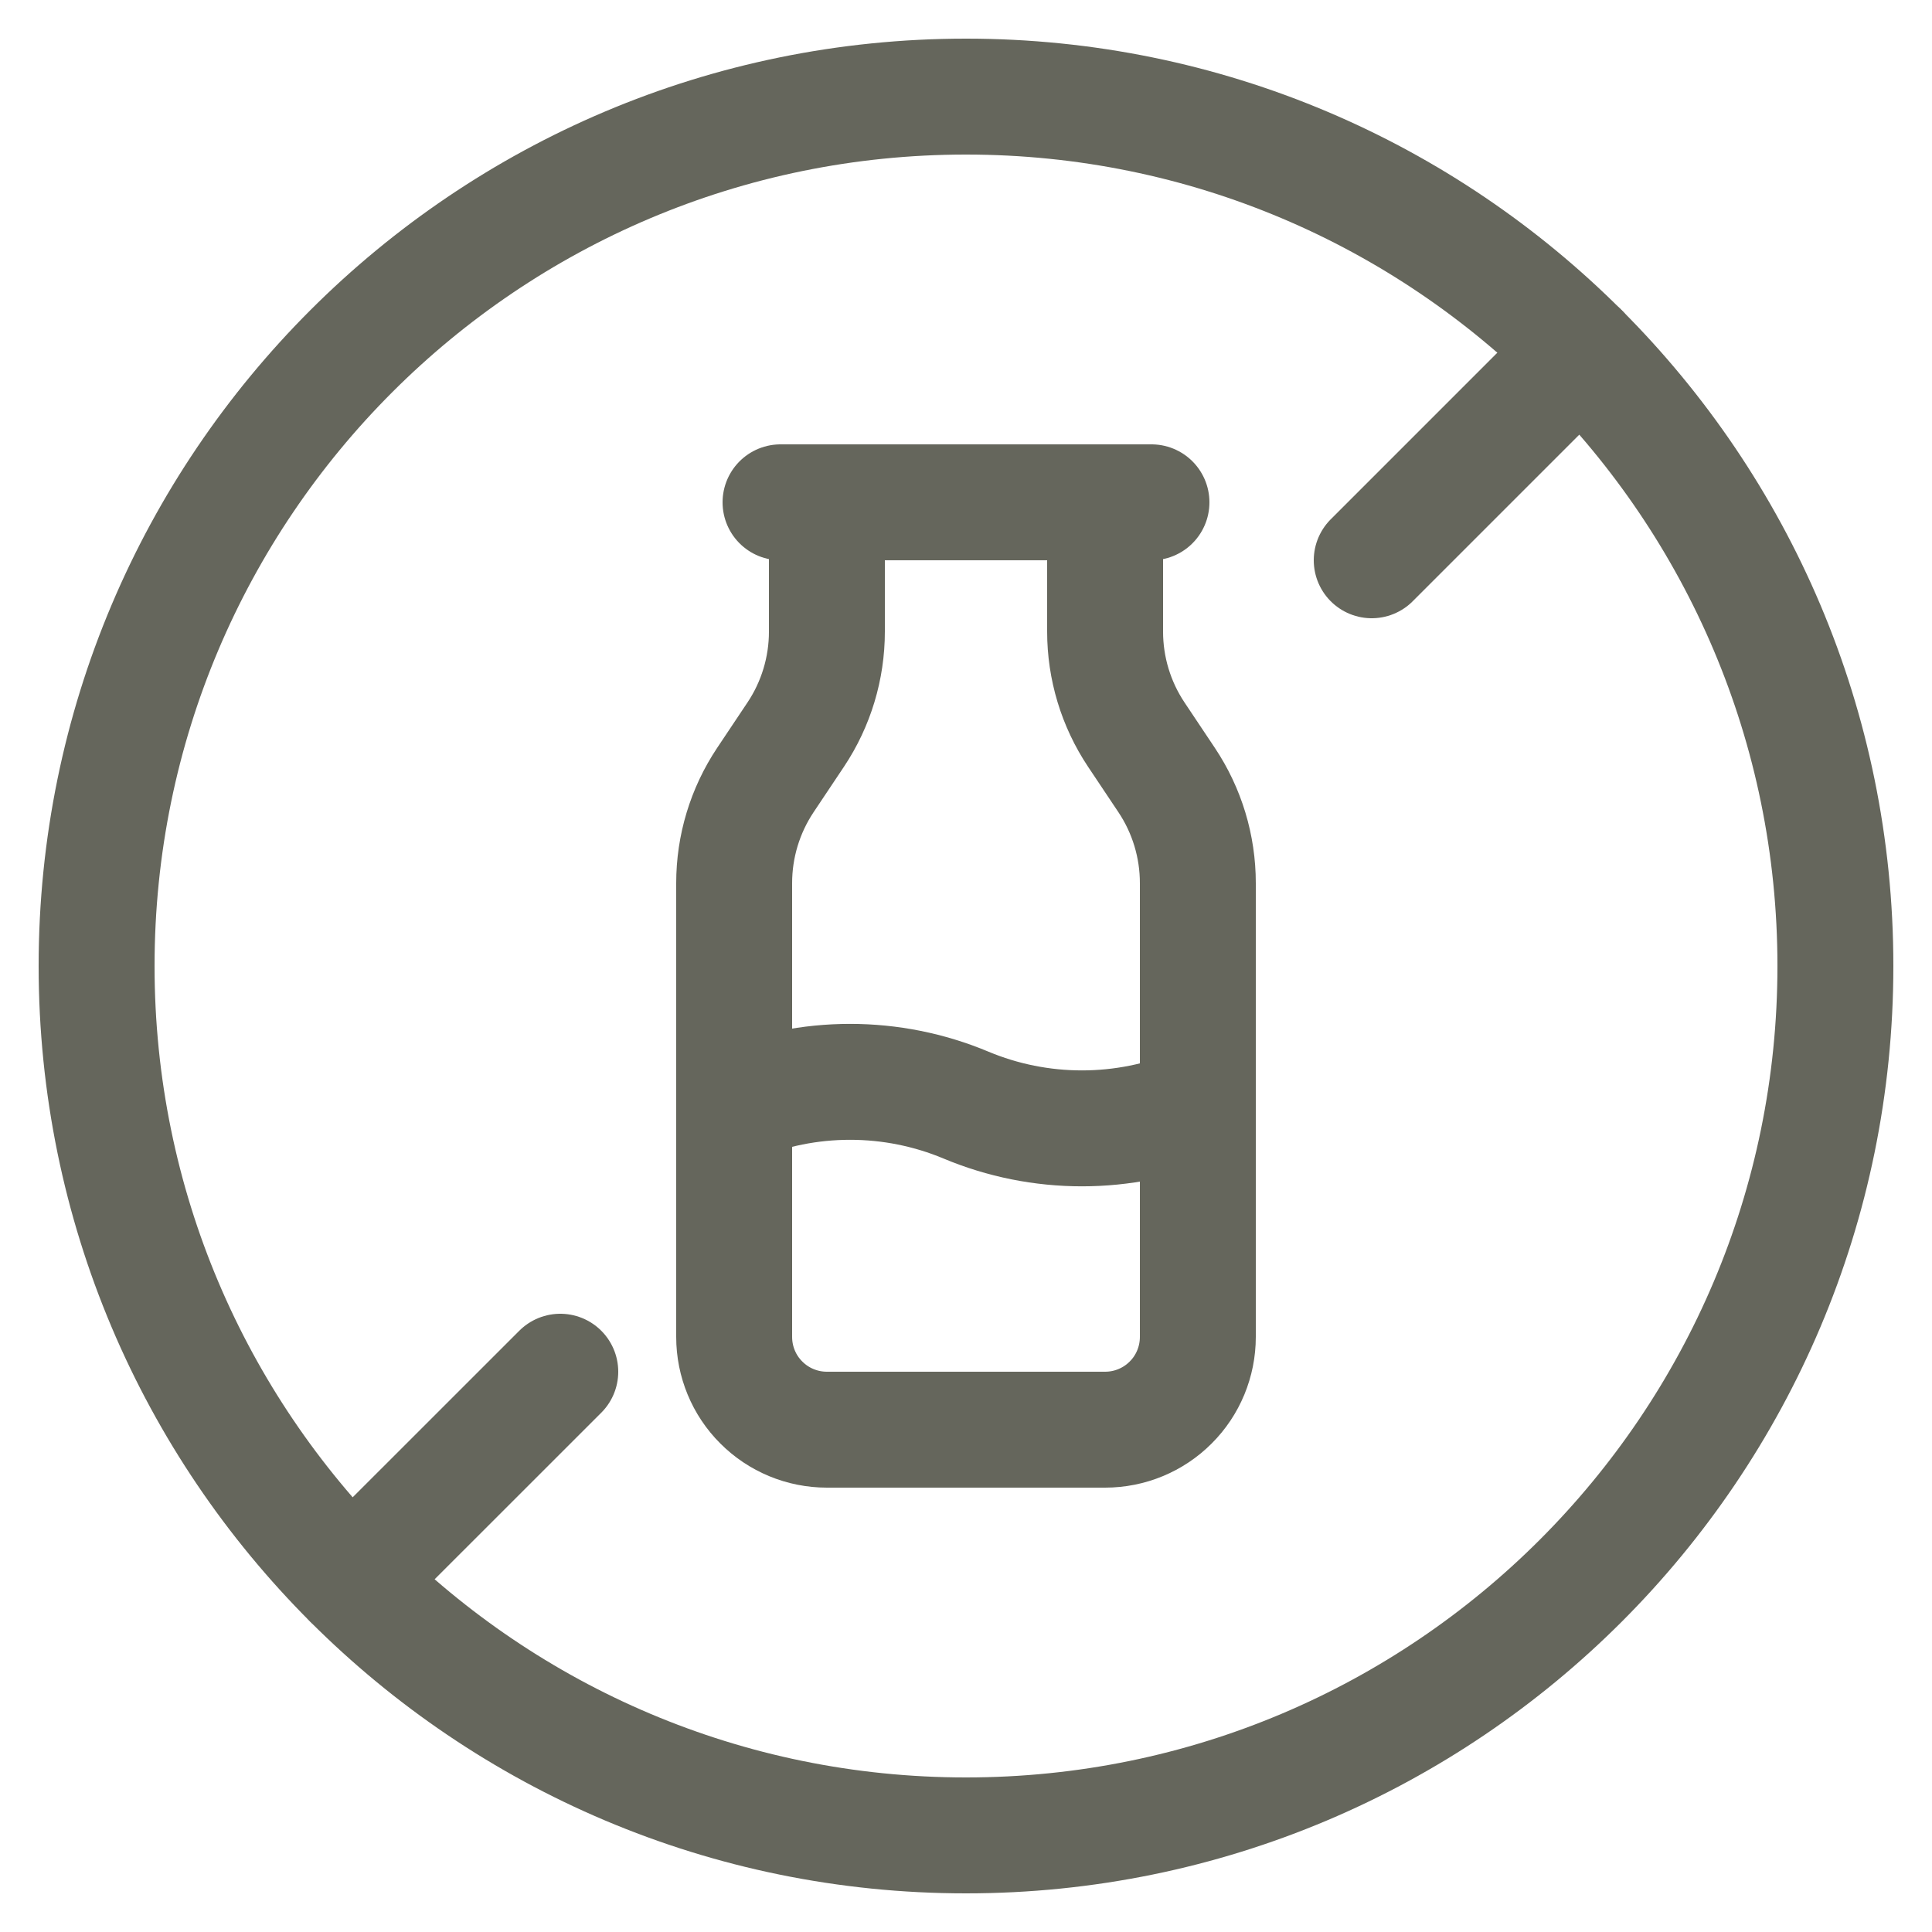
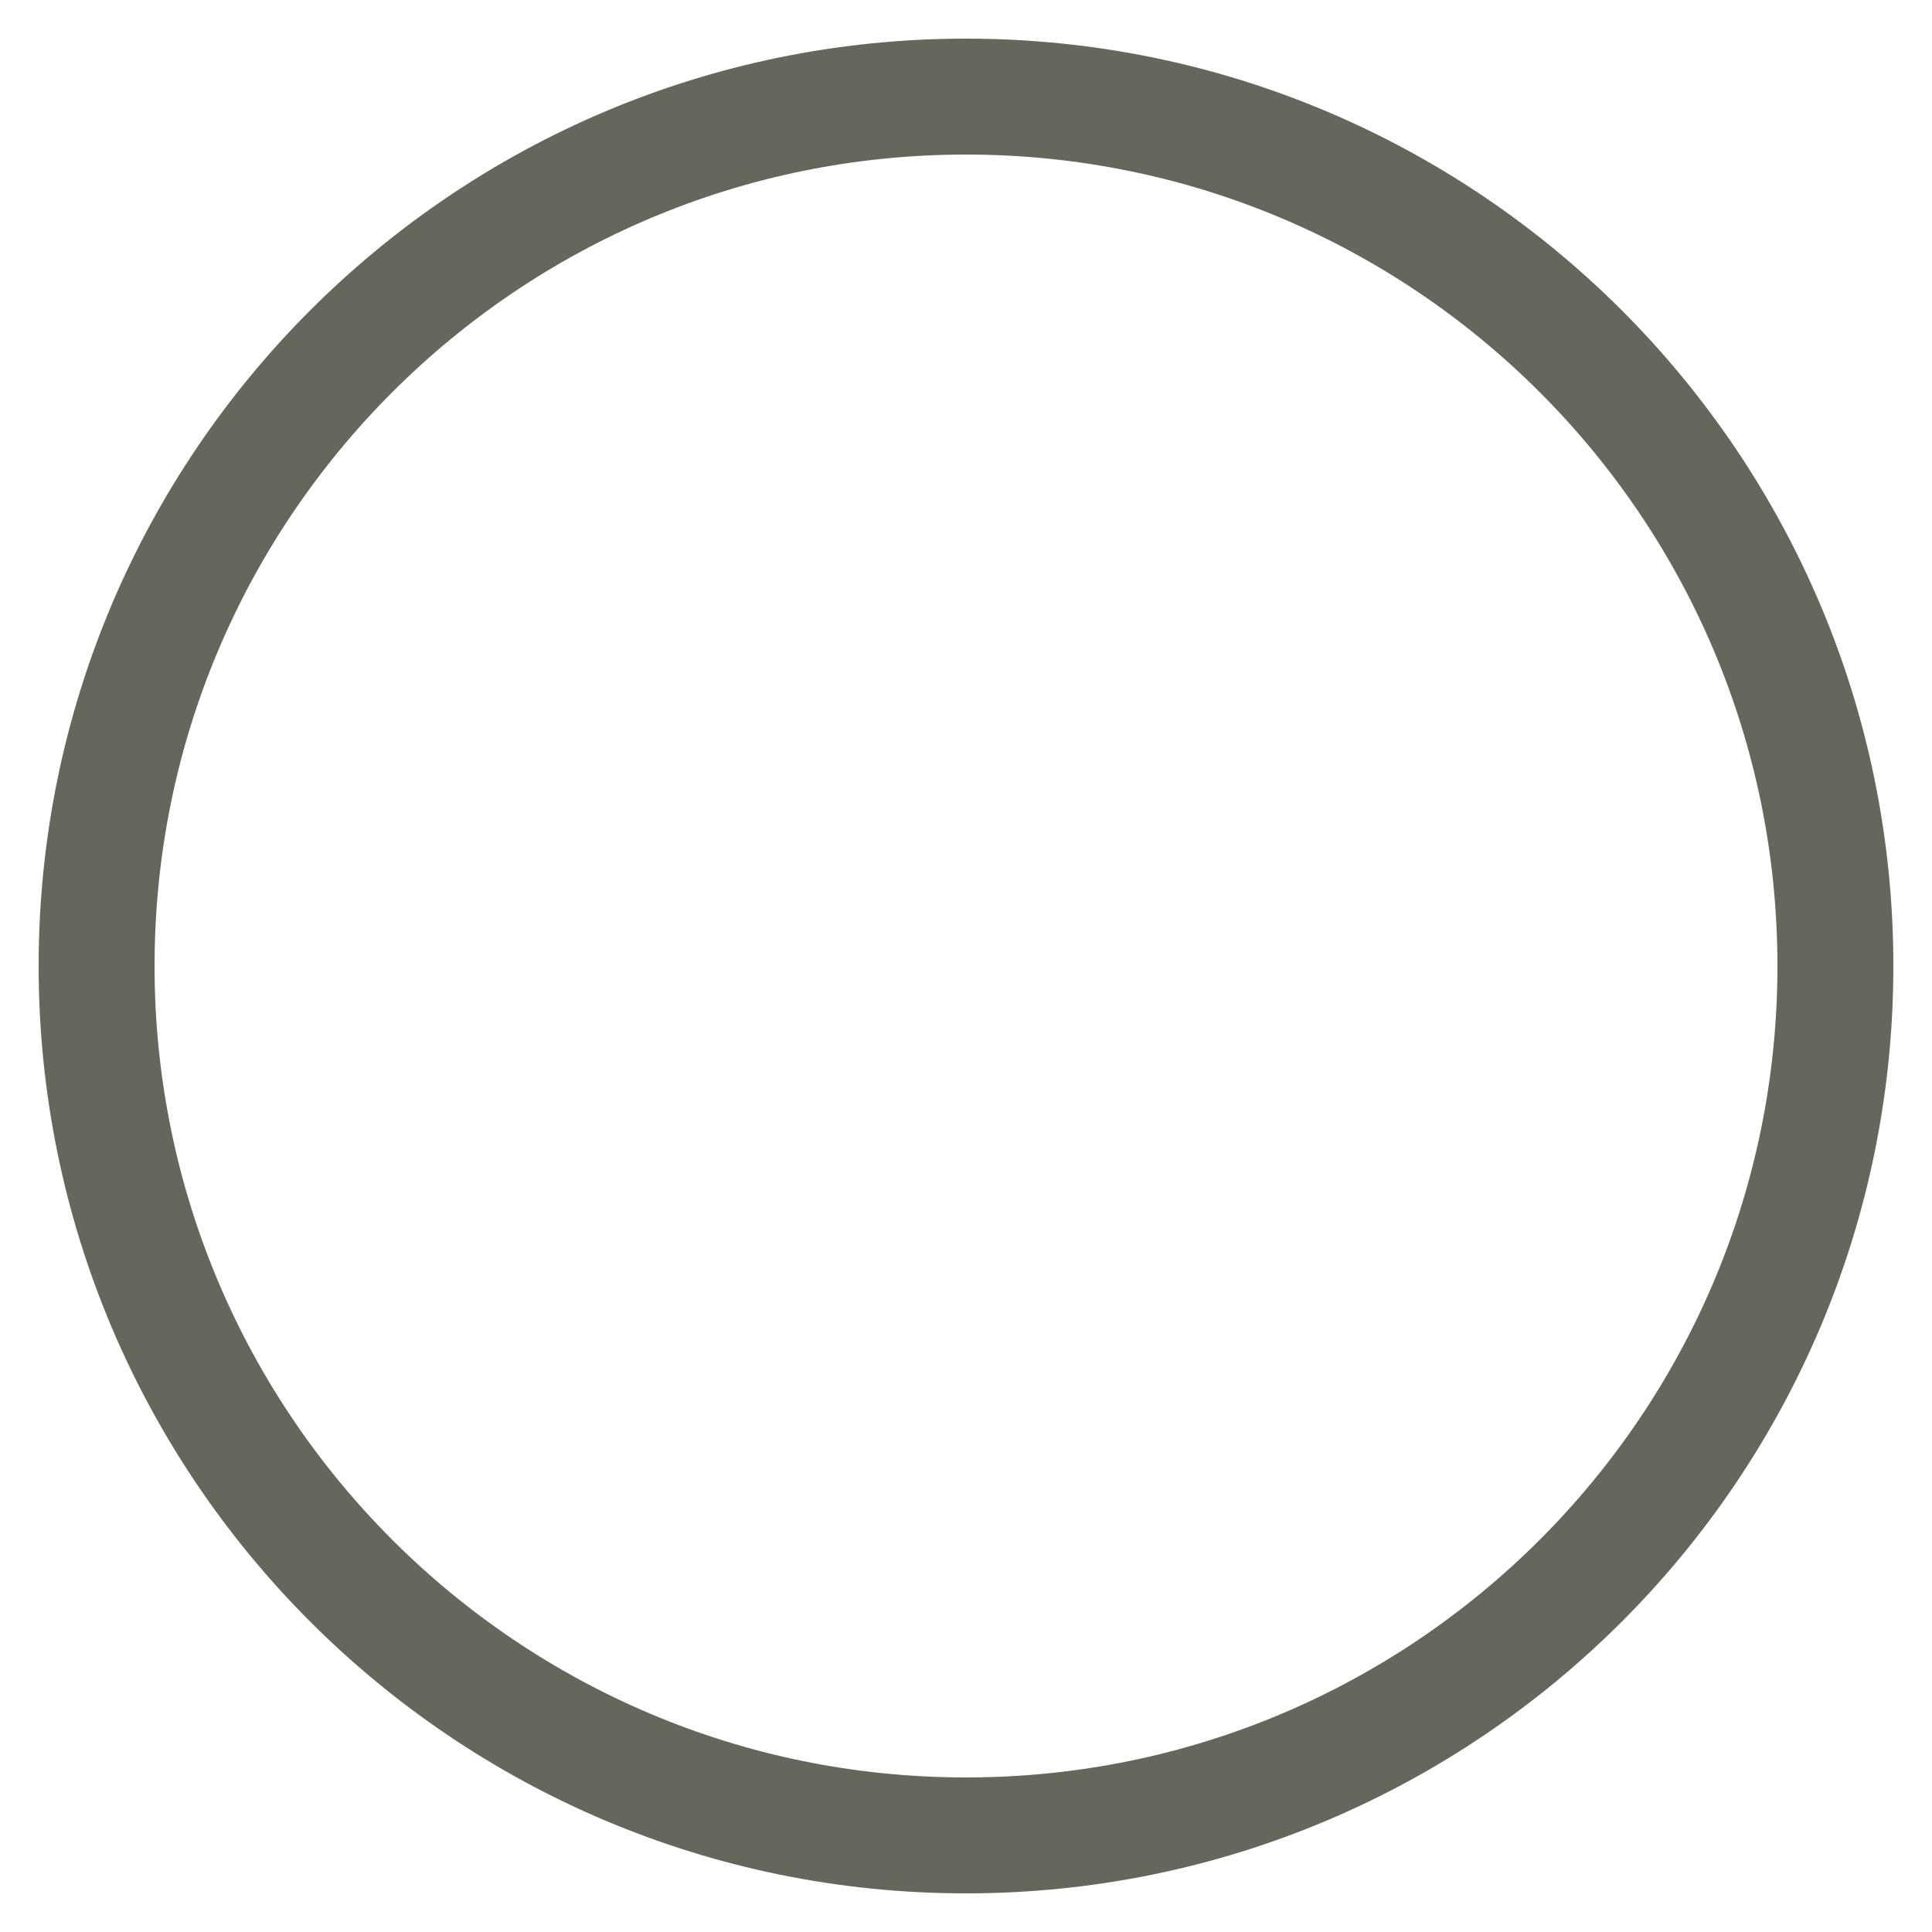
<svg xmlns="http://www.w3.org/2000/svg" width="25" height="25" viewBox="0 0 25 25" fill="none">
  <g clip-path="url(#clip0_7_55)">
    <path d="M12.5 23.75C18.713 23.75 23.75 18.713 23.75 12.5C23.75 6.287 18.713 1.25 12.5 1.25C6.287 1.25 1.25 6.287 1.25 12.5C1.25 18.713 6.287 23.75 12.5 23.75Z" stroke="#65665C" stroke-width="1.5" stroke-linecap="round" stroke-linejoin="round" />
-     <path d="M20.455 4.545L17.75 7.25M4.546 20.453L7.25 17.75" stroke="#65665C" stroke-width="1.5" stroke-linecap="round" stroke-linejoin="round" />
-     <path d="M10.1 6.5H14.9M10.7 6.5V8.173C10.7 8.647 10.56 9.111 10.297 9.505L9.903 10.095C9.64 10.49 9.5 10.953 9.5 11.427V17.3C9.5 17.618 9.626 17.924 9.851 18.148C10.076 18.374 10.382 18.5 10.7 18.5H14.3C14.618 18.5 14.924 18.374 15.149 18.148C15.374 17.924 15.5 17.618 15.5 17.3V11.427C15.5 10.953 15.36 10.489 15.097 10.095L14.703 9.505C14.44 9.11 14.3 8.647 14.3 8.173V6.5" stroke="#65665C" stroke-width="1.5" stroke-linecap="round" stroke-linejoin="round" />
-     <path d="M9.5 14.3C9.975 14.101 10.485 13.999 11 13.999C11.515 13.999 12.025 14.101 12.5 14.3C12.975 14.499 13.485 14.601 14 14.601C14.515 14.601 15.025 14.499 15.5 14.3" stroke="#65665C" stroke-width="1.5" stroke-linecap="round" stroke-linejoin="round" />
  </g>
  <defs>
    <clipPath id="clip0_7_55">
      <rect width="25" height="25" fill="white" />
    </clipPath>
  </defs>
</svg>